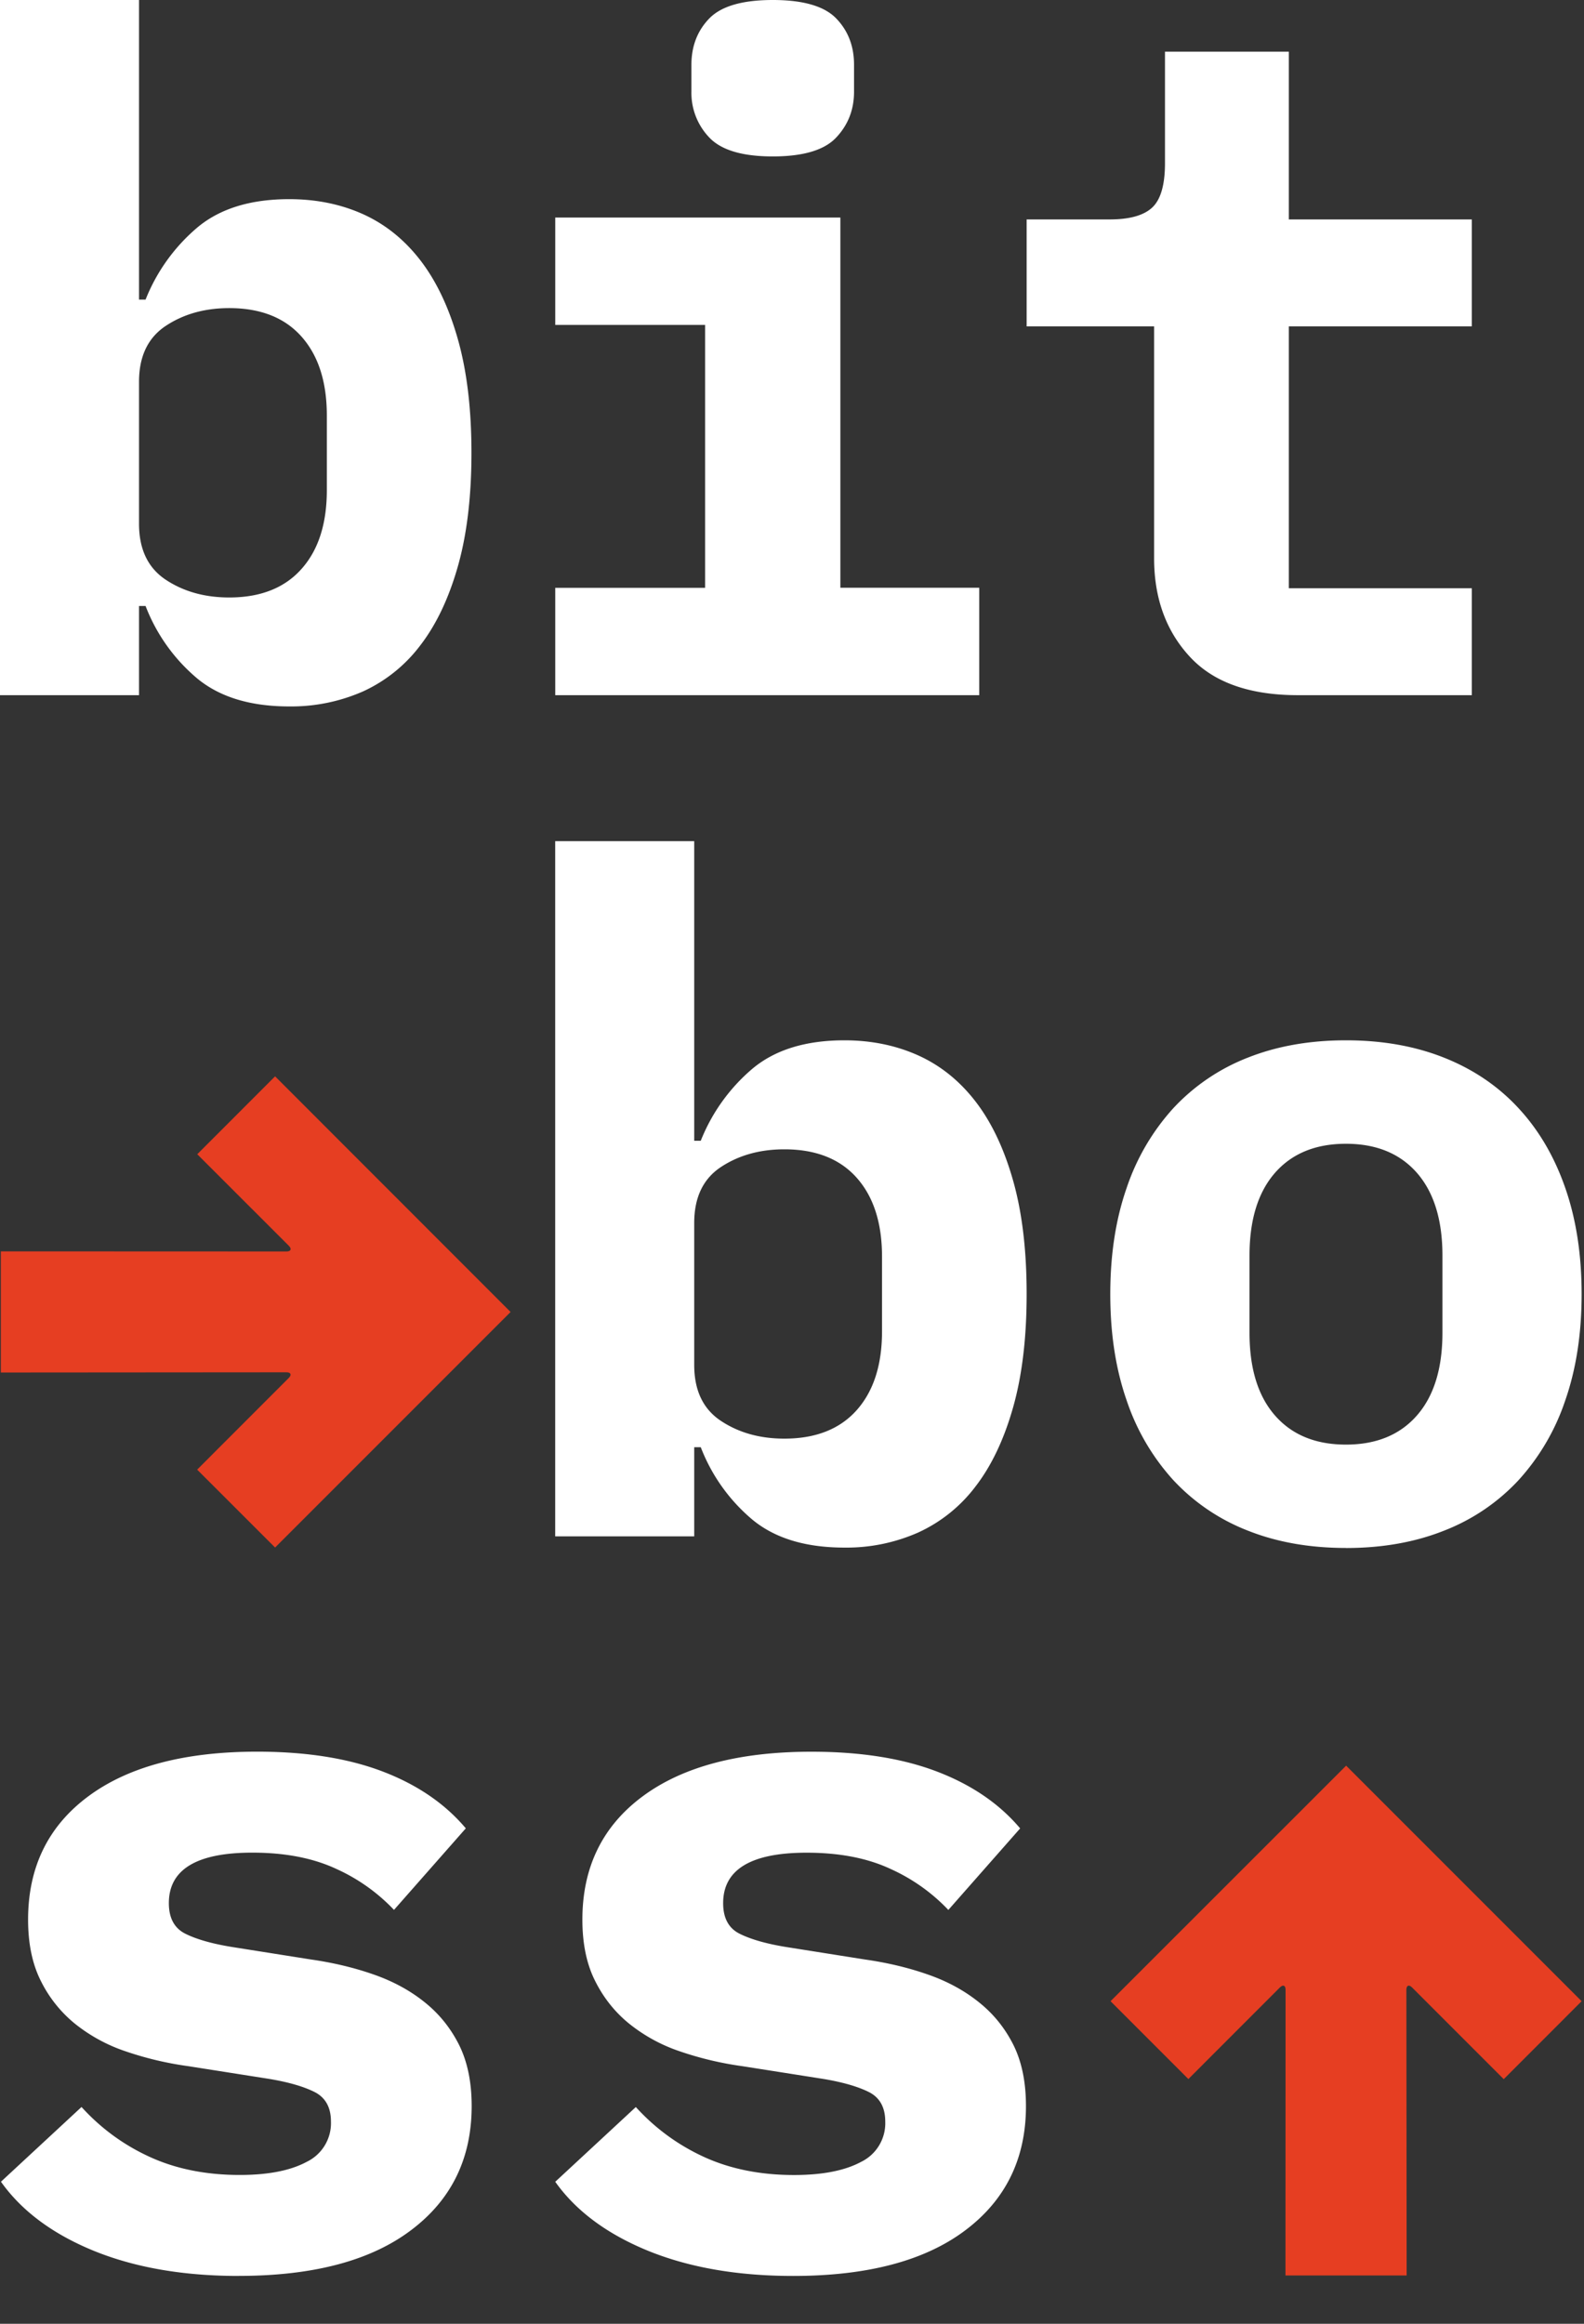
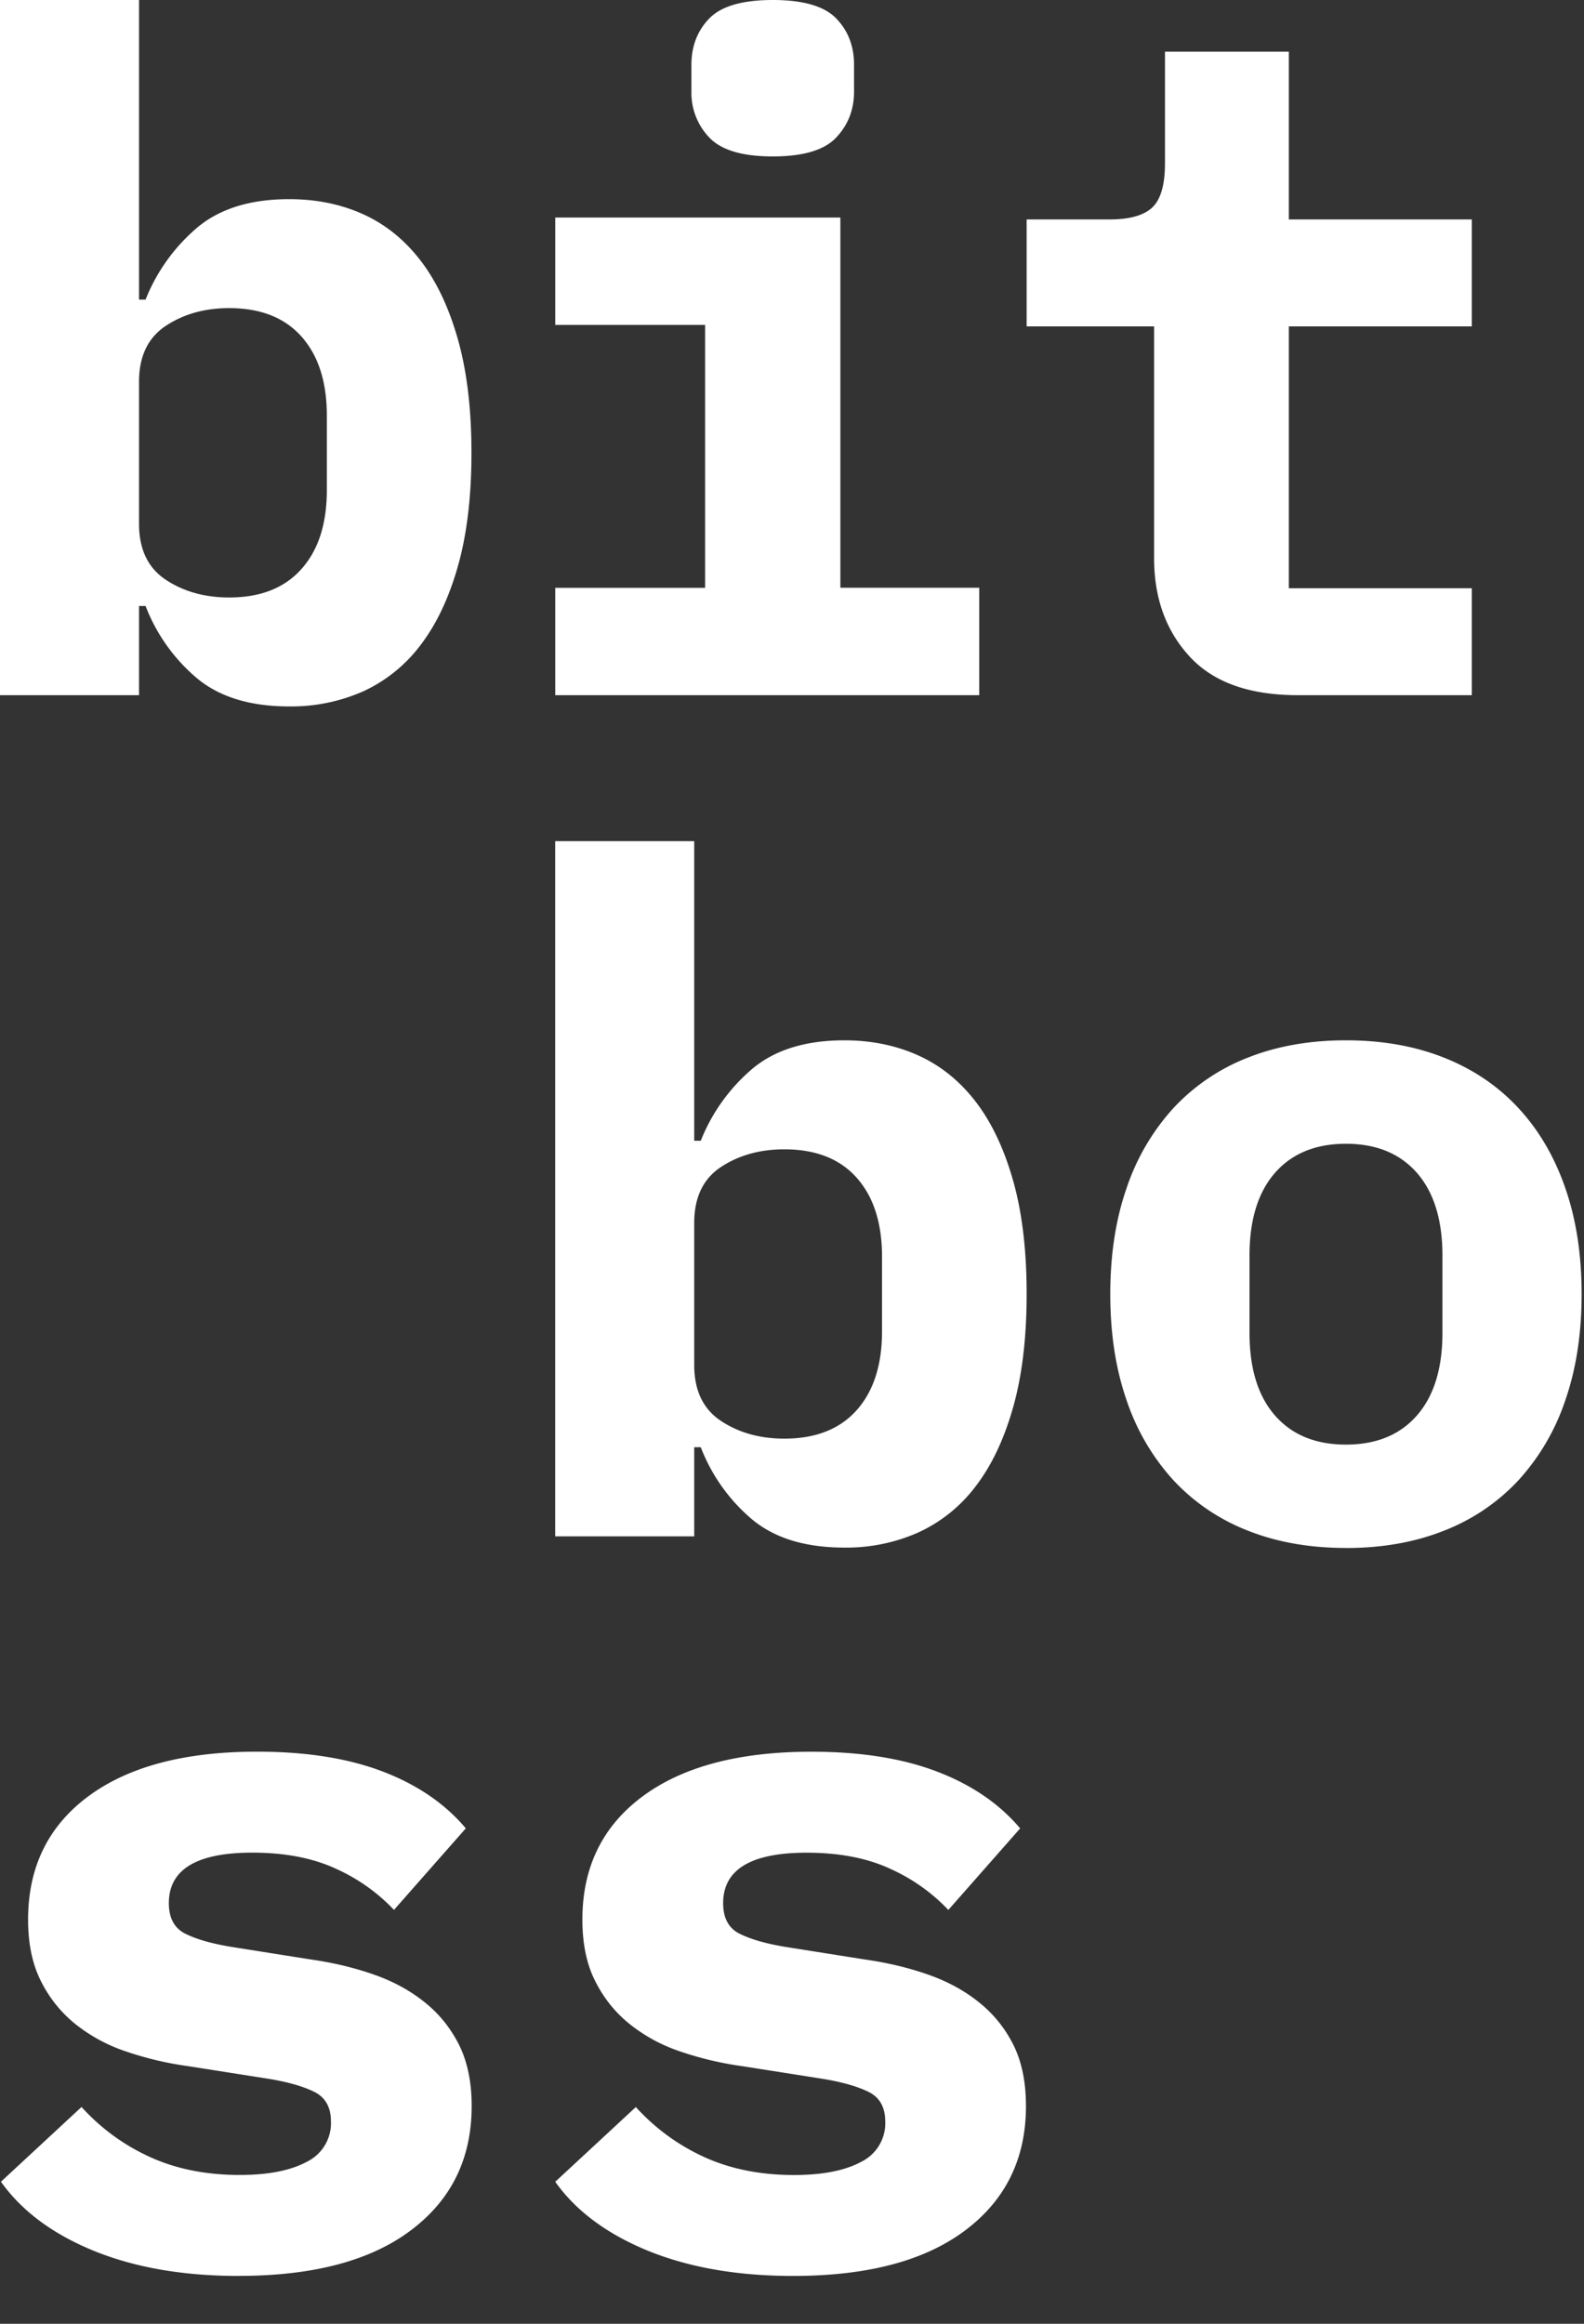
<svg xmlns="http://www.w3.org/2000/svg" fill="none" viewBox="0 0 30 44">
  <rect x="0" y="0" width="30" height="44" fill="#333333" stroke="none" />
  <path fill="white" fill-rule="evenodd" d="M10.516 11.13h2.838V6.152h-2.838V4.119h5.4v7.01h2.63v2.034h-8.03v-2.034Zm4.12-8.168c-.577 0-.978-.12-1.204-.36a1.22 1.22 0 0 1-.337-.867v-.508c0-.35.112-.643.337-.876C13.658.117 14.06 0 14.636 0s.978.117 1.202.35c.226.234.337.526.337.877v.508c0 .34-.111.628-.337.868-.224.24-.626.359-1.202.359Zm9.946 10.201c-.92 0-1.603-.244-2.051-.732-.449-.487-.673-1.108-.673-1.863V6.18h-2.414V4.155h1.57c.378 0 .648-.075.81-.227.16-.151.24-.43.24-.838V.978h2.346v3.177h3.465V6.18H24.41v4.958h3.465v2.025h-3.293Zm.909 16.147c-.689 0-1.31-.11-1.86-.329a3.812 3.812 0 0 1-1.406-.952 4.248 4.248 0 0 1-.887-1.513c-.207-.593-.31-1.264-.31-2.012 0-.747.103-1.418.31-2.011a4.256 4.256 0 0 1 .887-1.513 3.818 3.818 0 0 1 1.405-.953c.552-.219 1.172-.329 1.861-.329.69 0 1.31.11 1.862.33.552.22 1.02.537 1.404.952.386.415.682.92.888 1.513.207.594.31 1.264.31 2.011 0 .748-.103 1.418-.31 2.012a4.24 4.24 0 0 1-.887 1.513 3.802 3.802 0 0 1-1.405.952c-.551.22-1.172.33-1.862.33Zm0-1.957c.575 0 1.023-.184 1.345-.552.322-.368.483-.89.483-1.567v-1.46c0-.676-.162-1.198-.483-1.566-.322-.367-.77-.551-1.345-.551-.574 0-1.022.184-1.344.551-.321.368-.482.89-.482 1.567v1.46c0 .676.16 1.198.482 1.566.322.368.77.552 1.344.552ZM10.515 15.927h2.633V21.6h.124a3.46 3.46 0 0 1 .978-1.364c.427-.358 1.008-.538 1.743-.538.51 0 .975.096 1.396.285.421.19.783.48 1.085.871.303.392.54.89.712 1.495.172.604.258 1.322.258 2.152 0 .83-.086 1.547-.258 2.152-.172.605-.409 1.103-.712 1.495a2.833 2.833 0 0 1-1.085.87 3.35 3.35 0 0 1-1.396.285c-.735 0-1.316-.176-1.743-.529a3.37 3.37 0 0 1-.978-1.372h-.124v1.688h-2.633V15.927Zm4.34 11.313c.593 0 1.05-.18 1.37-.539.32-.36.48-.857.48-1.493v-1.414c0-.636-.16-1.134-.48-1.494-.32-.359-.777-.538-1.37-.538-.463 0-.863.112-1.201.335-.338.224-.506.577-.506 1.06v2.687c0 .483.168.836.506 1.06.338.224.738.336 1.2.336Zm.165 15.854c-1.054 0-1.97-.16-2.748-.477-.779-.319-1.364-.754-1.756-1.306l1.526-1.415c.368.404.8.72 1.296.947.496.226 1.063.34 1.7.34.54 0 .962-.083 1.269-.248a.813.813 0 0 0 .459-.763c0-.27-.104-.457-.312-.561-.209-.104-.497-.187-.865-.248l-1.525-.24a6.312 6.312 0 0 1-1.195-.284 3.117 3.117 0 0 1-.956-.524c-.27-.22-.484-.49-.643-.809-.16-.318-.24-.704-.24-1.158 0-.992.38-1.77 1.14-2.334.76-.564 1.826-.846 3.199-.846.931 0 1.725.126 2.38.377.656.251 1.18.61 1.572 1.075l-1.36 1.544a3.47 3.47 0 0 0-1.085-.772c-.441-.208-.974-.312-1.6-.312-1.053 0-1.58.319-1.58.956 0 .282.104.475.313.579.208.104.496.187.863.248l1.508.239c.428.061.827.156 1.194.285.369.128.69.303.965.524.277.22.494.49.654.808.159.32.238.705.238 1.159 0 .992-.383 1.776-1.149 2.352-.766.577-1.853.864-3.262.864ZM0 0h2.633v5.673h.124a3.46 3.46 0 0 1 .979-1.364c.426-.358 1.007-.538 1.742-.538.51 0 .976.095 1.397.284.42.19.782.48 1.085.872.302.391.54.89.711 1.494.172.605.258 1.323.258 2.153 0 .83-.086 1.547-.258 2.152-.172.604-.409 1.102-.711 1.494a2.835 2.835 0 0 1-1.085.872 3.374 3.374 0 0 1-1.397.284c-.735 0-1.316-.177-1.742-.529a3.366 3.366 0 0 1-.979-1.373h-.124v1.689H0V0Zm4.34 11.313c.593 0 1.05-.18 1.37-.54.32-.358.48-.856.48-1.493V7.867c0-.636-.16-1.134-.48-1.494-.32-.36-.777-.539-1.37-.539-.462 0-.863.113-1.2.336-.338.224-.507.577-.507 1.06v2.687c0 .483.169.836.506 1.06.338.224.739.336 1.201.336Zm.18 31.781c-1.053 0-1.969-.16-2.747-.477C.995 42.298.41 41.863.018 41.31l1.526-1.415c.367.404.799.72 1.296.947.495.226 1.062.34 1.7.34.54 0 .961-.083 1.268-.248a.813.813 0 0 0 .46-.763c0-.27-.105-.457-.313-.561-.208-.104-.496-.187-.864-.248l-1.526-.24a6.312 6.312 0 0 1-1.195-.284 3.118 3.118 0 0 1-.956-.524 2.435 2.435 0 0 1-.642-.809c-.16-.318-.24-.704-.24-1.158 0-.992.38-1.77 1.14-2.334.76-.564 1.826-.846 3.198-.846.931 0 1.725.126 2.381.377.656.251 1.179.61 1.571 1.075l-1.36 1.544a3.47 3.47 0 0 0-1.084-.772c-.442-.208-.974-.312-1.6-.312-1.054 0-1.58.319-1.58.956 0 .282.104.475.312.579.208.104.496.187.864.248l1.508.239c.428.061.826.156 1.194.285.368.128.69.303.965.524.276.22.493.49.653.808.159.32.239.705.239 1.159 0 .992-.383 1.776-1.15 2.352-.765.577-1.853.864-3.262.864Z" clip-rule="evenodd" />
-   <path fill="#E63E22" fill-rule="evenodd" d="m24.346 43.084.002-5.41c0-.082-.048-.101-.107-.043l-1.734 1.735-1.474-1.474 4.462-4.46 4.46 4.46-1.475 1.476-1.737-1.737c-.058-.058-.107-.039-.107.044l.005 5.41h-2.294ZM.018 23.694l5.41.002c.082 0 .101-.049.043-.107l-1.735-1.734L5.21 20.38l4.46 4.462-4.46 4.46-1.476-1.475L5.47 26.09c.058-.058.039-.106-.044-.106l-5.41.004v-2.294Z" clip-rule="evenodd" />
</svg>